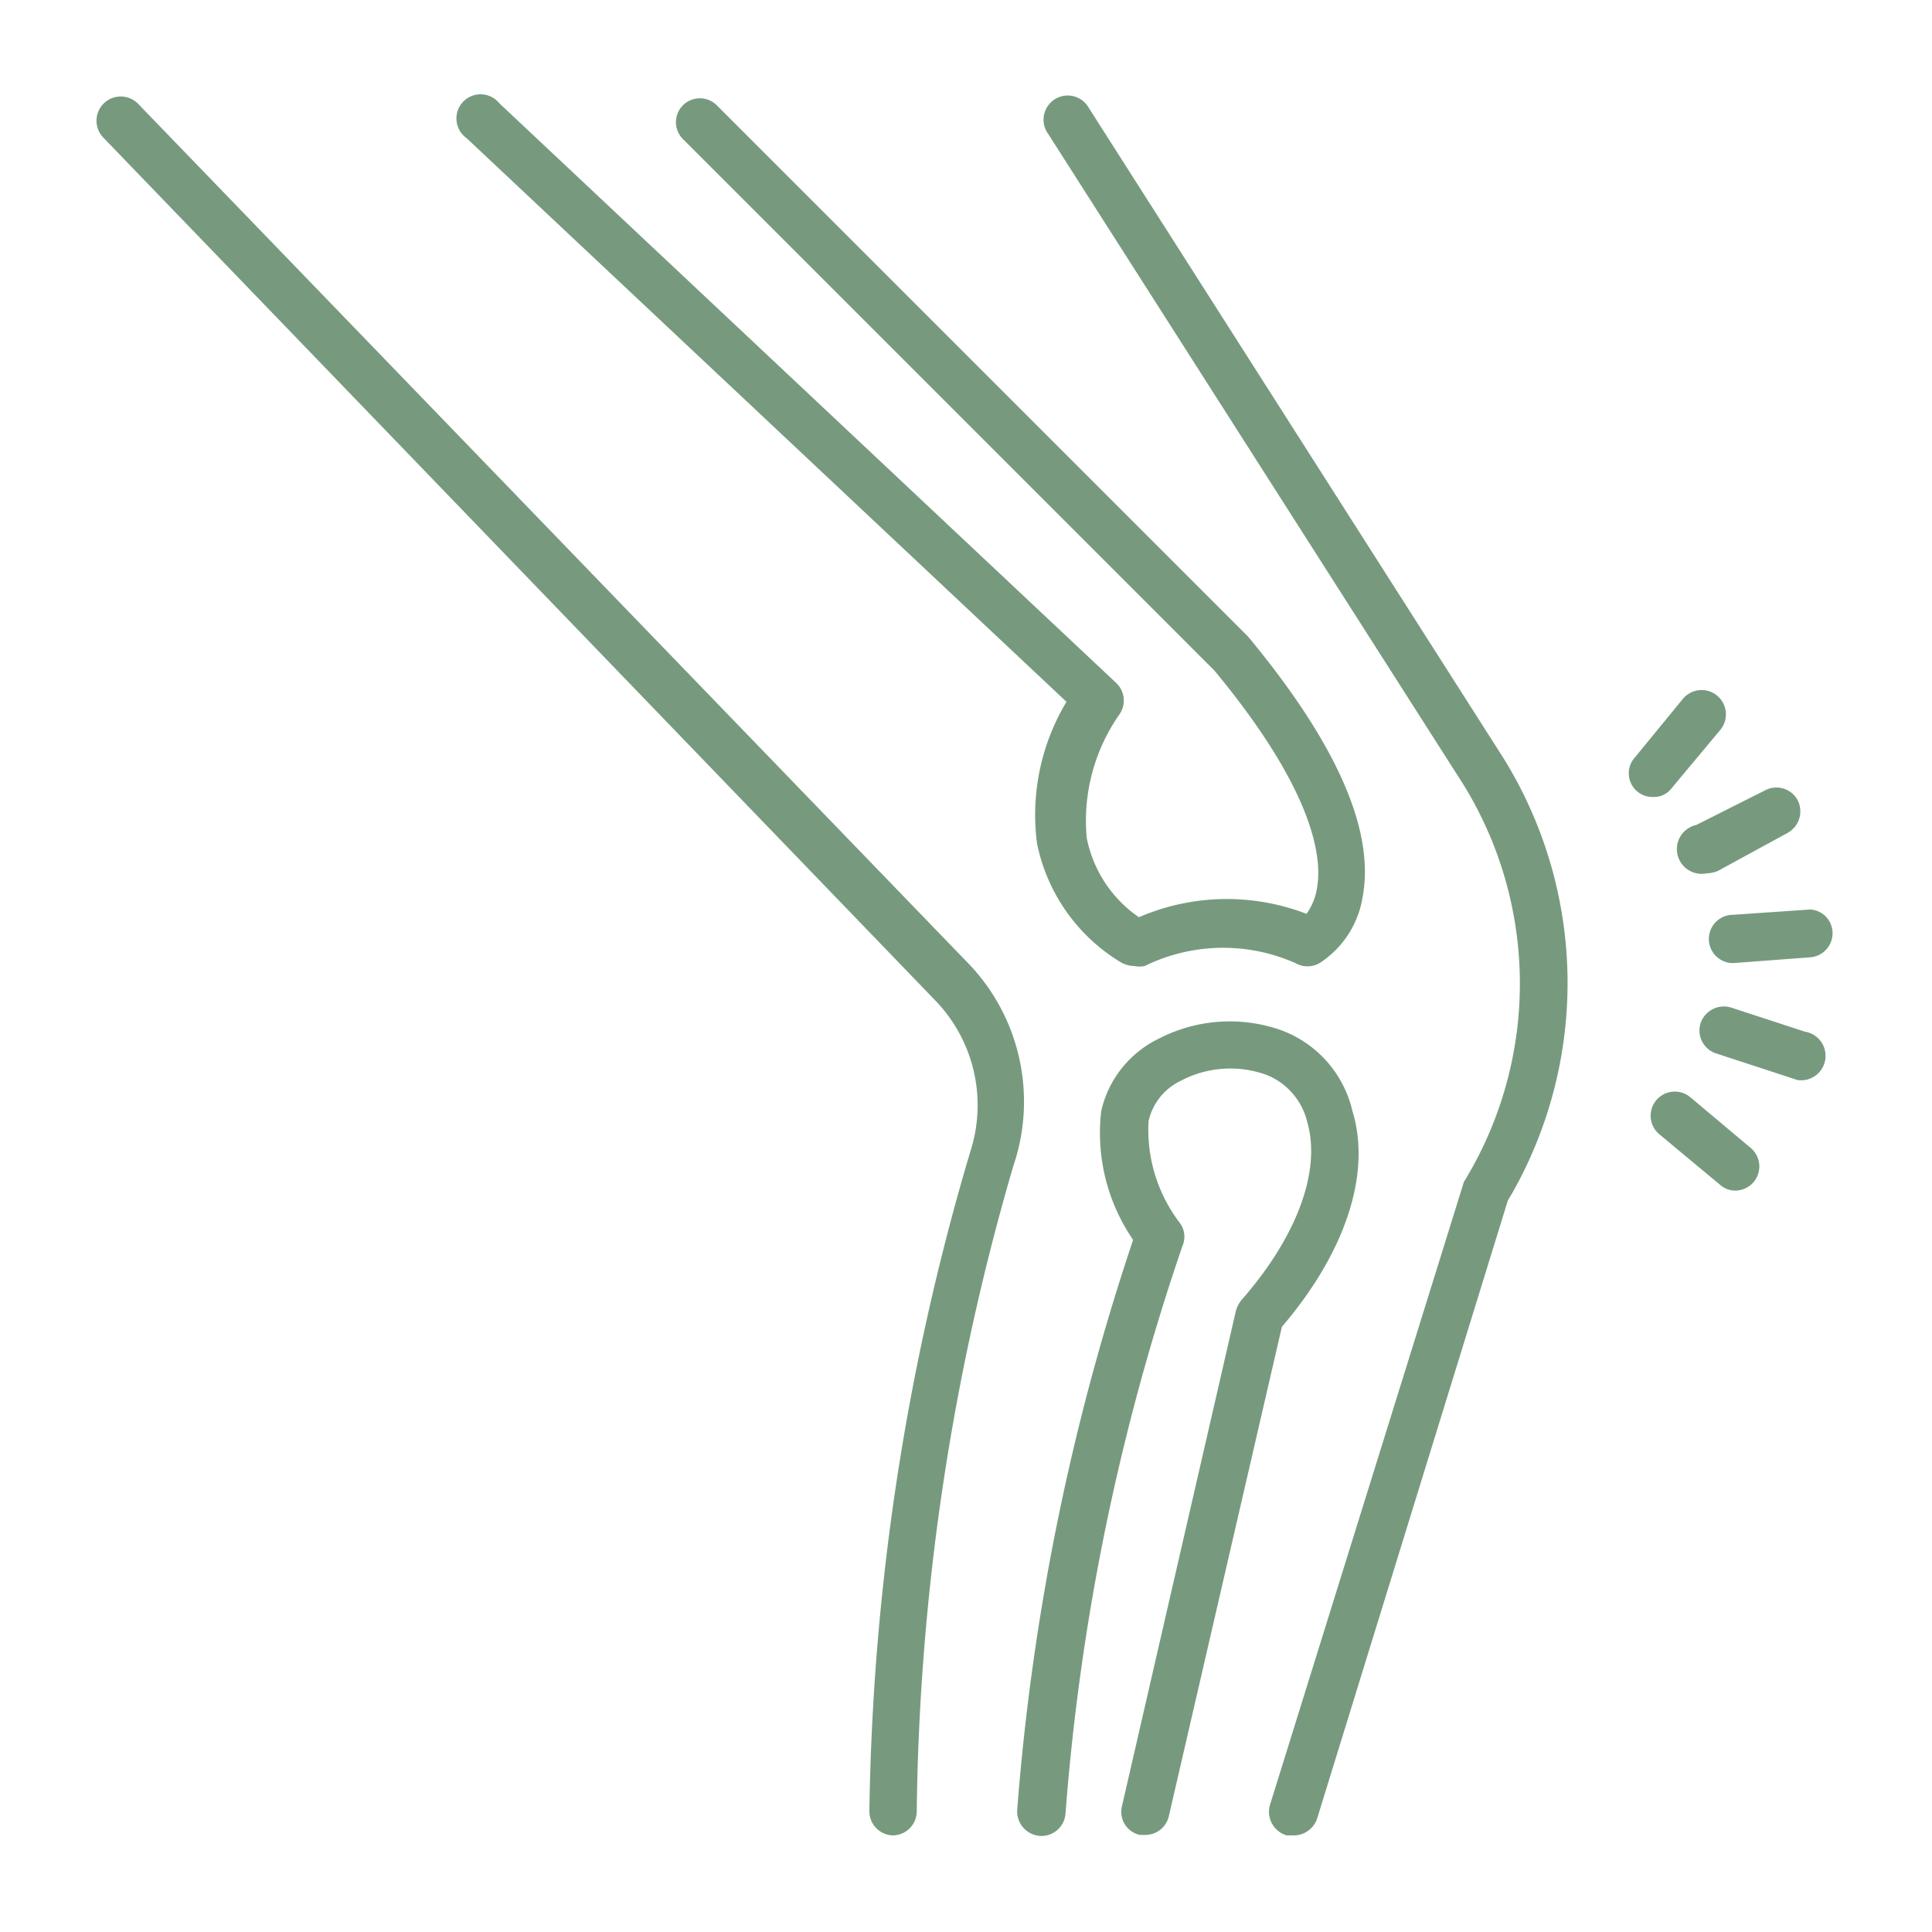
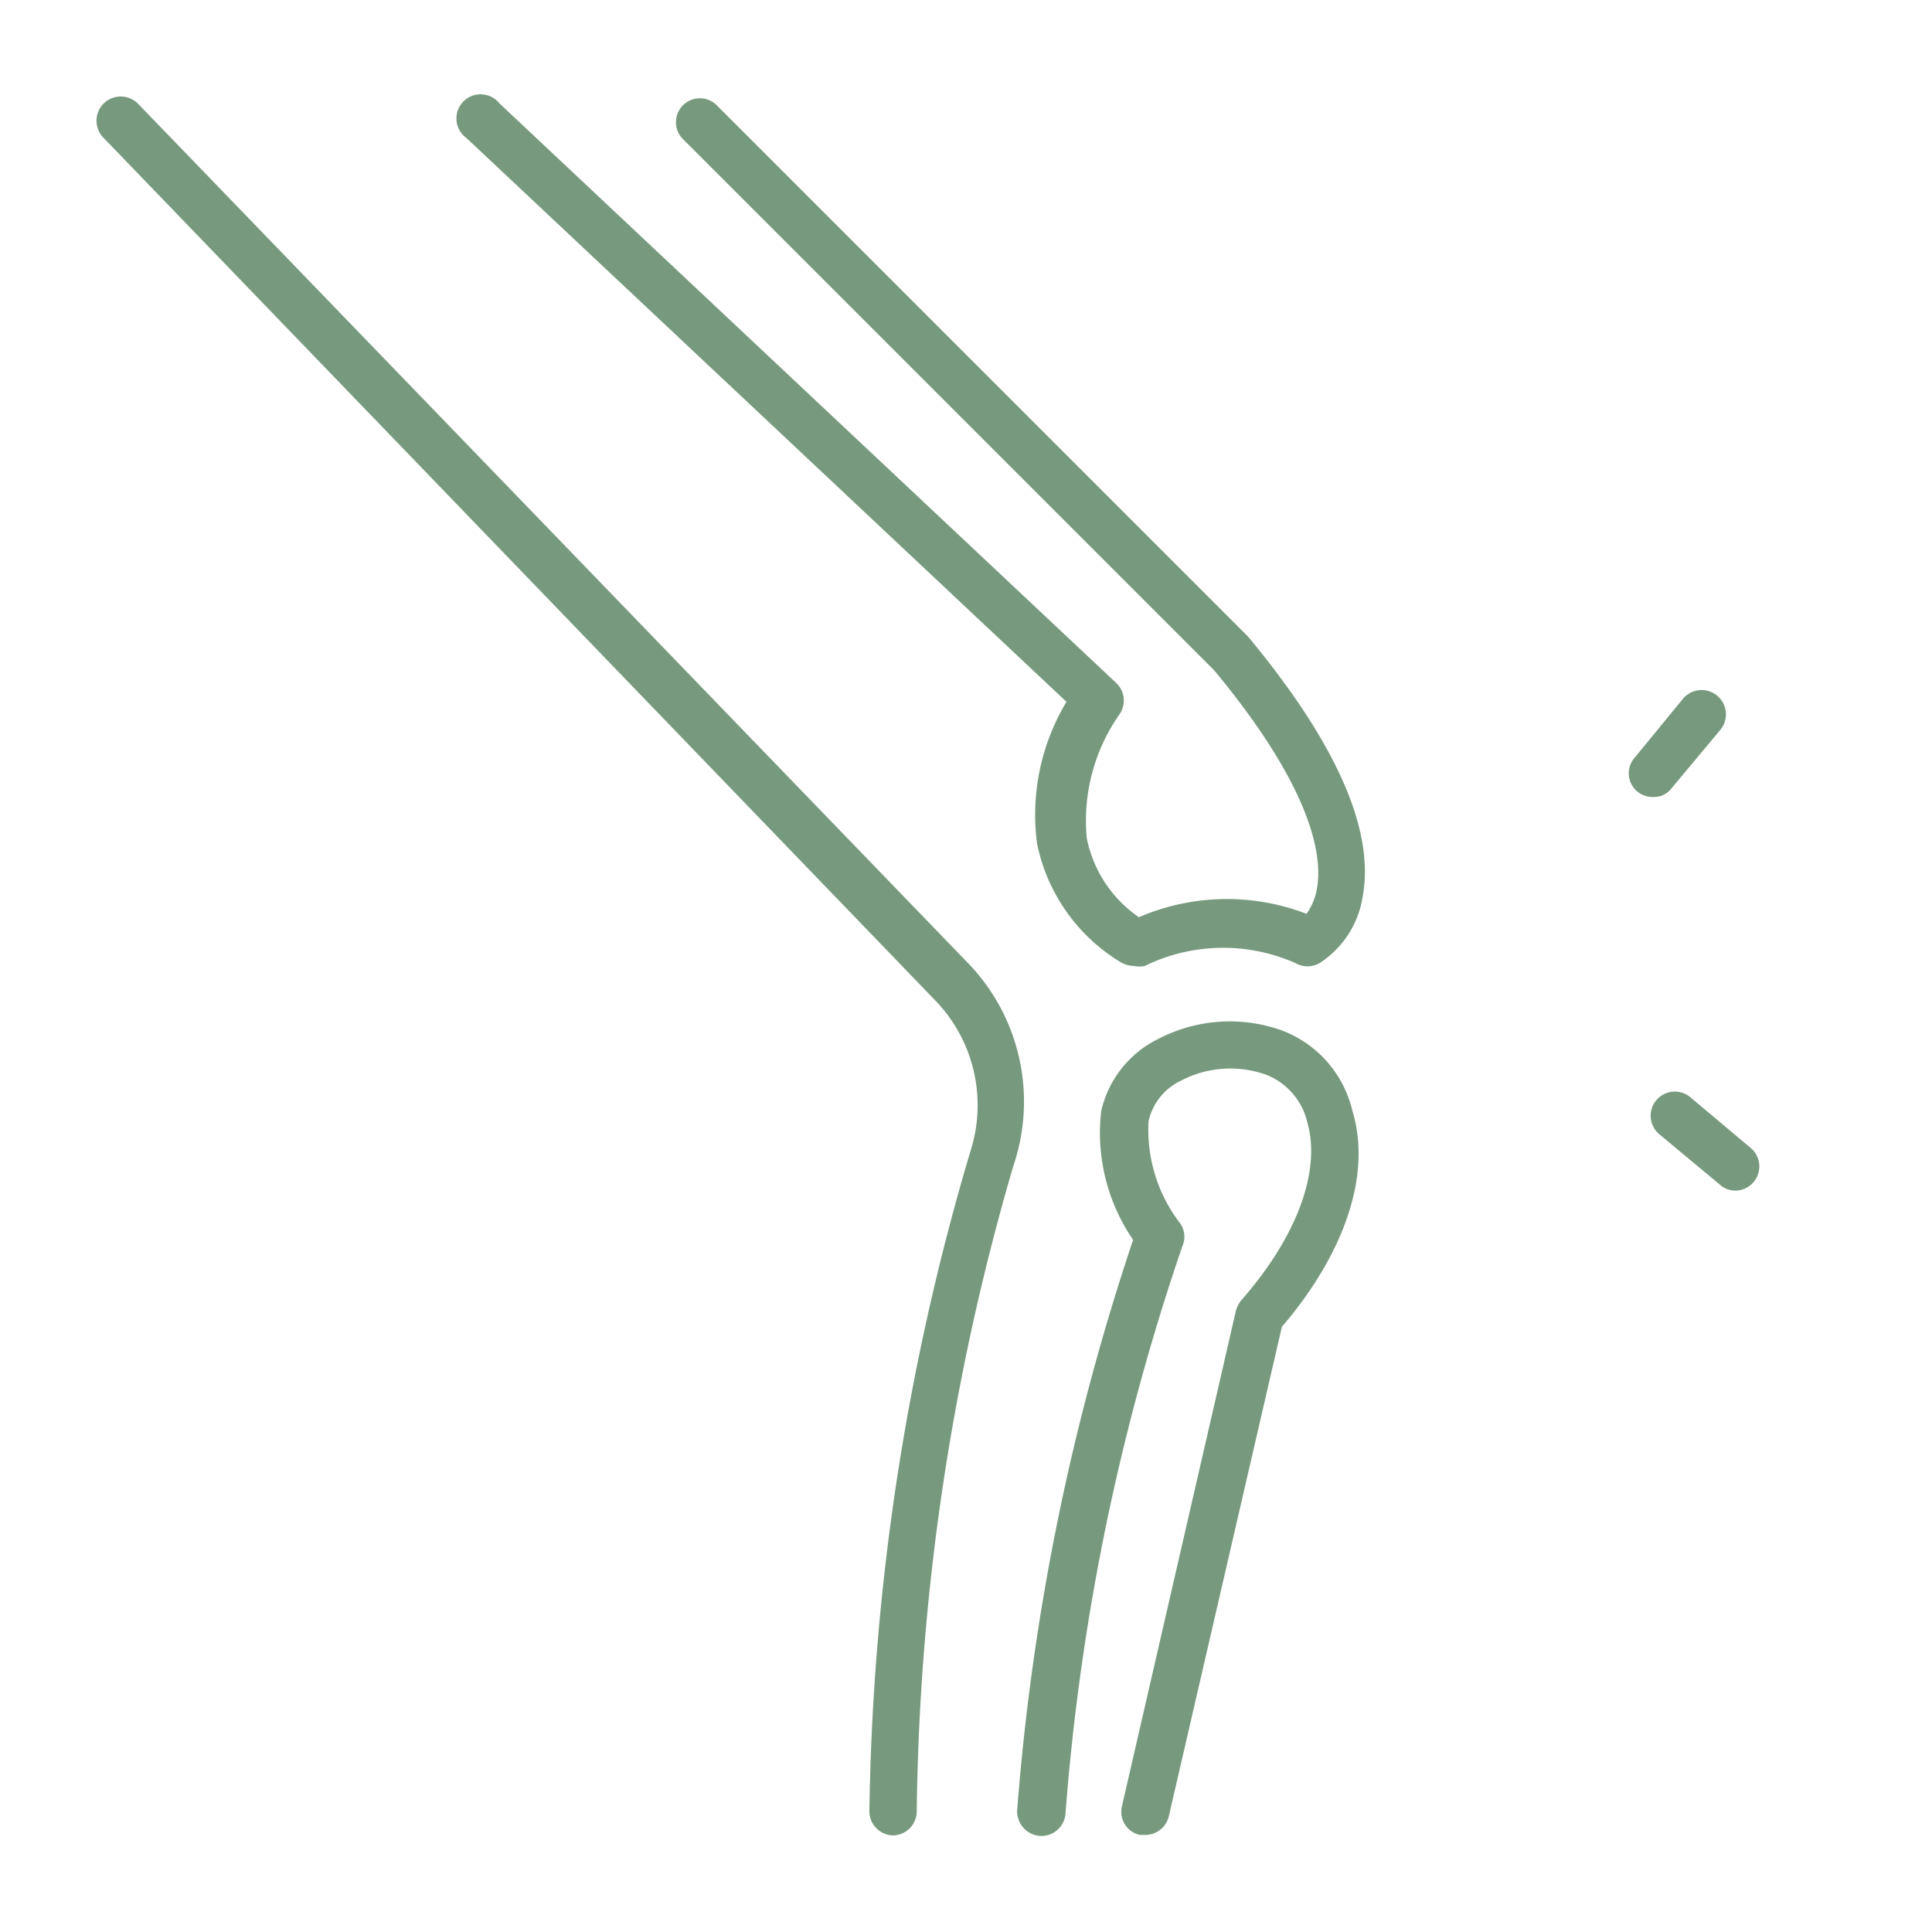
<svg xmlns="http://www.w3.org/2000/svg" width="40" height="40" viewBox="0 0 40 40">
  <defs>
    <style>
      .cls-1 {
        fill: #779a7e;
      }
    </style>
  </defs>
  <g id="Layer_18" data-name="Layer 18">
    <g>
      <path class="cls-1" d="M19.38,20.73a3.12,3.12,0,0,1,.71,3.11A50.32,50.32,0,0,0,18,37.48a.5.5,0,0,0,.48.52h0a.5.5,0,0,0,.5-.48,49.56,49.56,0,0,1,2-13.38A4.13,4.13,0,0,0,20.1,20L2.86,2.15a.5.5,0,1,0-.72.7Z" />
-       <path class="cls-1" d="M26.64,38l.15,0a.51.51,0,0,0,.48-.35l3.95-12.8.09-.15a8.83,8.83,0,0,0-.18-9L22.54,2.23a.5.5,0,1,0-.84.54l8.59,13.46a7.85,7.85,0,0,1,.16,8l-.11.19a.27.27,0,0,0-.05.11l-4,12.85A.51.51,0,0,0,26.64,38Z" />
      <path class="cls-1" d="M21.47,17.46a3.74,3.74,0,0,0,1.73,2.46.57.57,0,0,0,.28.08A.54.54,0,0,0,23.7,20a3.69,3.69,0,0,1,3.12-.06.5.5,0,0,0,.5,0,2,2,0,0,0,.89-1.36c.26-1.37-.52-3.17-2.37-5.4l-11-11a.49.49,0,0,0-.7.7l11,11c2.09,2.52,2.23,3.89,2.13,4.49a1.25,1.25,0,0,1-.22.55,4.59,4.59,0,0,0-3.47.07,2.6,2.6,0,0,1-1.08-1.64,3.84,3.84,0,0,1,.67-2.55.5.5,0,0,0-.06-.66L10.34,2.14a.5.5,0,1,0-.68.72L22.08,14.53A4.55,4.55,0,0,0,21.47,17.46Z" />
      <path class="cls-1" d="M25.59,27.13,23.23,37.39a.49.49,0,0,0,.37.6h.11a.5.5,0,0,0,.49-.39l2.34-10.13C27.85,25.94,28.4,24.3,28,23a2.35,2.35,0,0,0-1.5-1.68A3.2,3.2,0,0,0,24,21.5,2.21,2.21,0,0,0,22.8,23a3.91,3.91,0,0,0,.66,2.67,48.86,48.86,0,0,0-2.4,11.8.51.51,0,0,0,.46.54.5.5,0,0,0,.54-.46,47.38,47.38,0,0,1,2.42-11.75.48.48,0,0,0-.06-.49,3.17,3.17,0,0,1-.64-2.1,1.22,1.22,0,0,1,.66-.83,2.2,2.2,0,0,1,1.77-.13,1.4,1.4,0,0,1,.86,1c.28,1-.22,2.36-1.37,3.67A.65.65,0,0,0,25.59,27.13Z" />
-       <path class="cls-1" d="M37,17.25a.51.51,0,0,0,.22-.68.5.5,0,0,0-.67-.21l-1.43.72a.5.5,0,0,0,.22,1,.59.59,0,0,0,.23-.05Z" />
-       <path class="cls-1" d="M37.21,22.36a.5.5,0,0,0,.16-1l-1.53-.5a.51.51,0,0,0-.63.32.5.5,0,0,0,.32.63l1.53.5Z" />
-       <path class="cls-1" d="M37.48,18.83l-1.6.11a.5.5,0,0,0,0,1h0l1.6-.12a.5.5,0,0,0,.46-.53A.49.49,0,0,0,37.48,18.83Z" />
      <path class="cls-1" d="M35.61,15.12a.5.5,0,1,0-.76-.66l-1,1.22a.49.49,0,0,0,.38.82.45.45,0,0,0,.37-.17Z" />
      <path class="cls-1" d="M35.6,24.52a.48.48,0,0,0,.33.13.5.5,0,0,0,.32-.88L35,22.72a.5.5,0,1,0-.65.76Z" />
    </g>
  </g>
</svg>